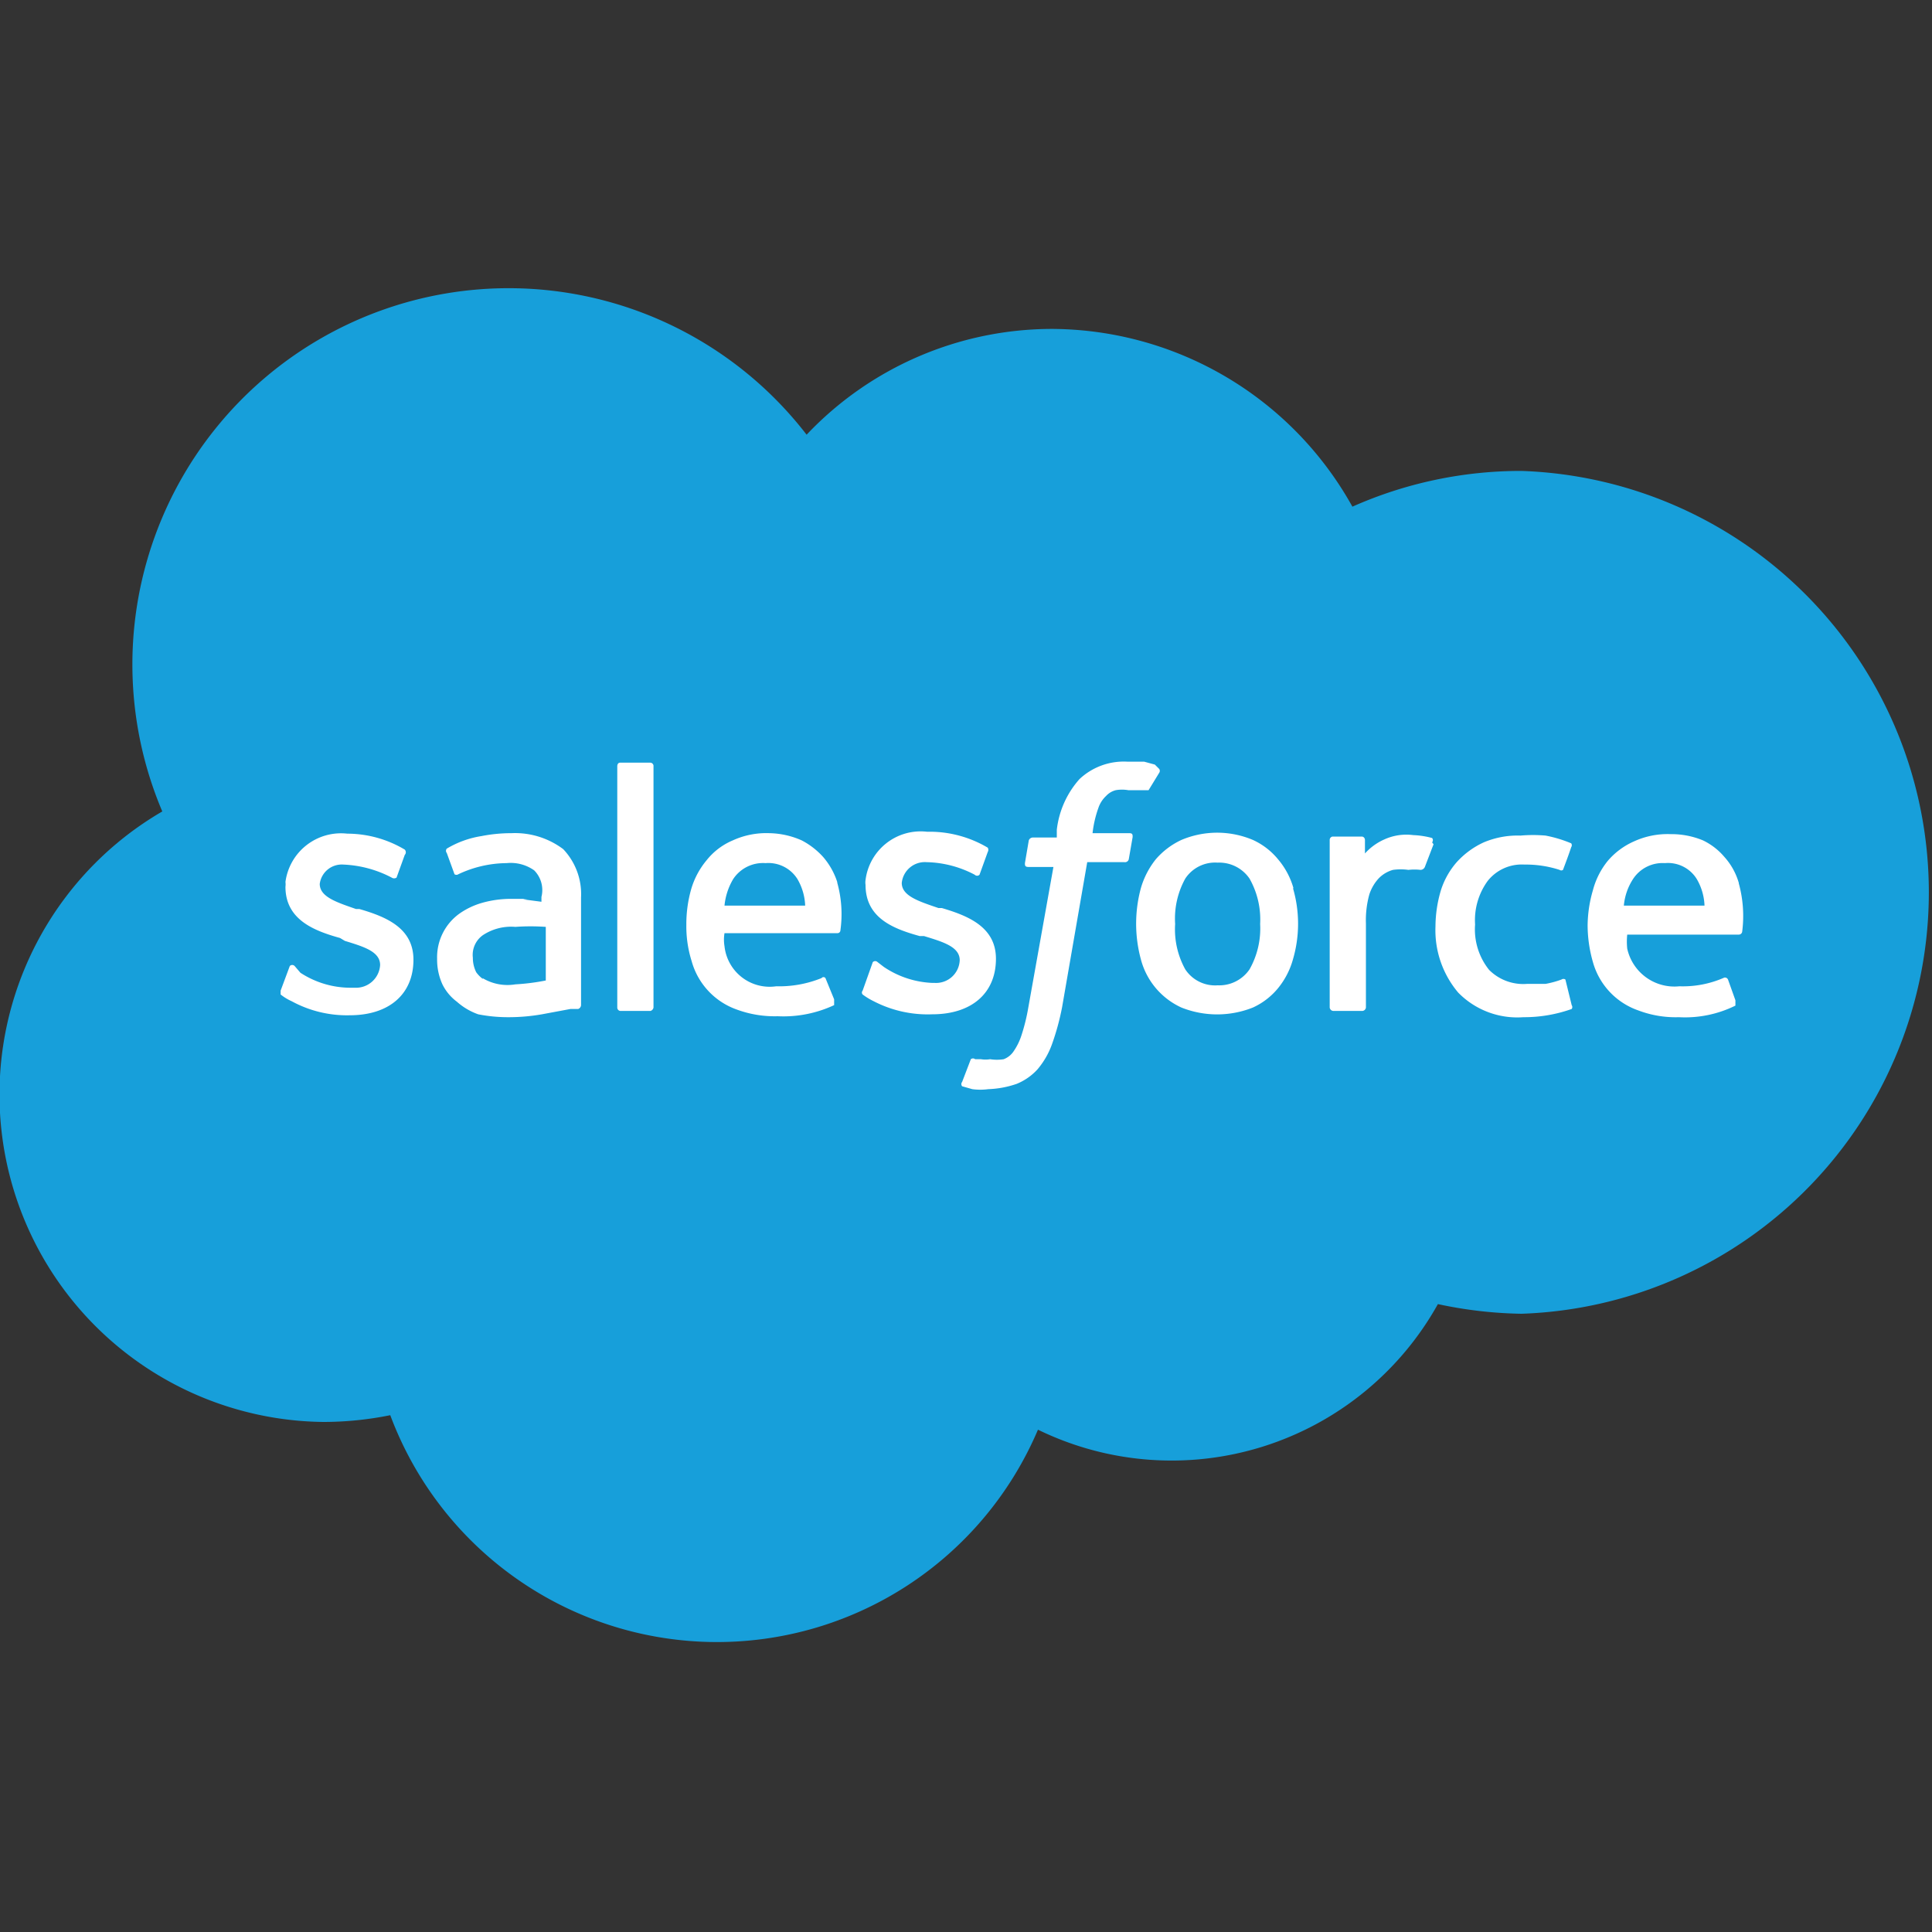
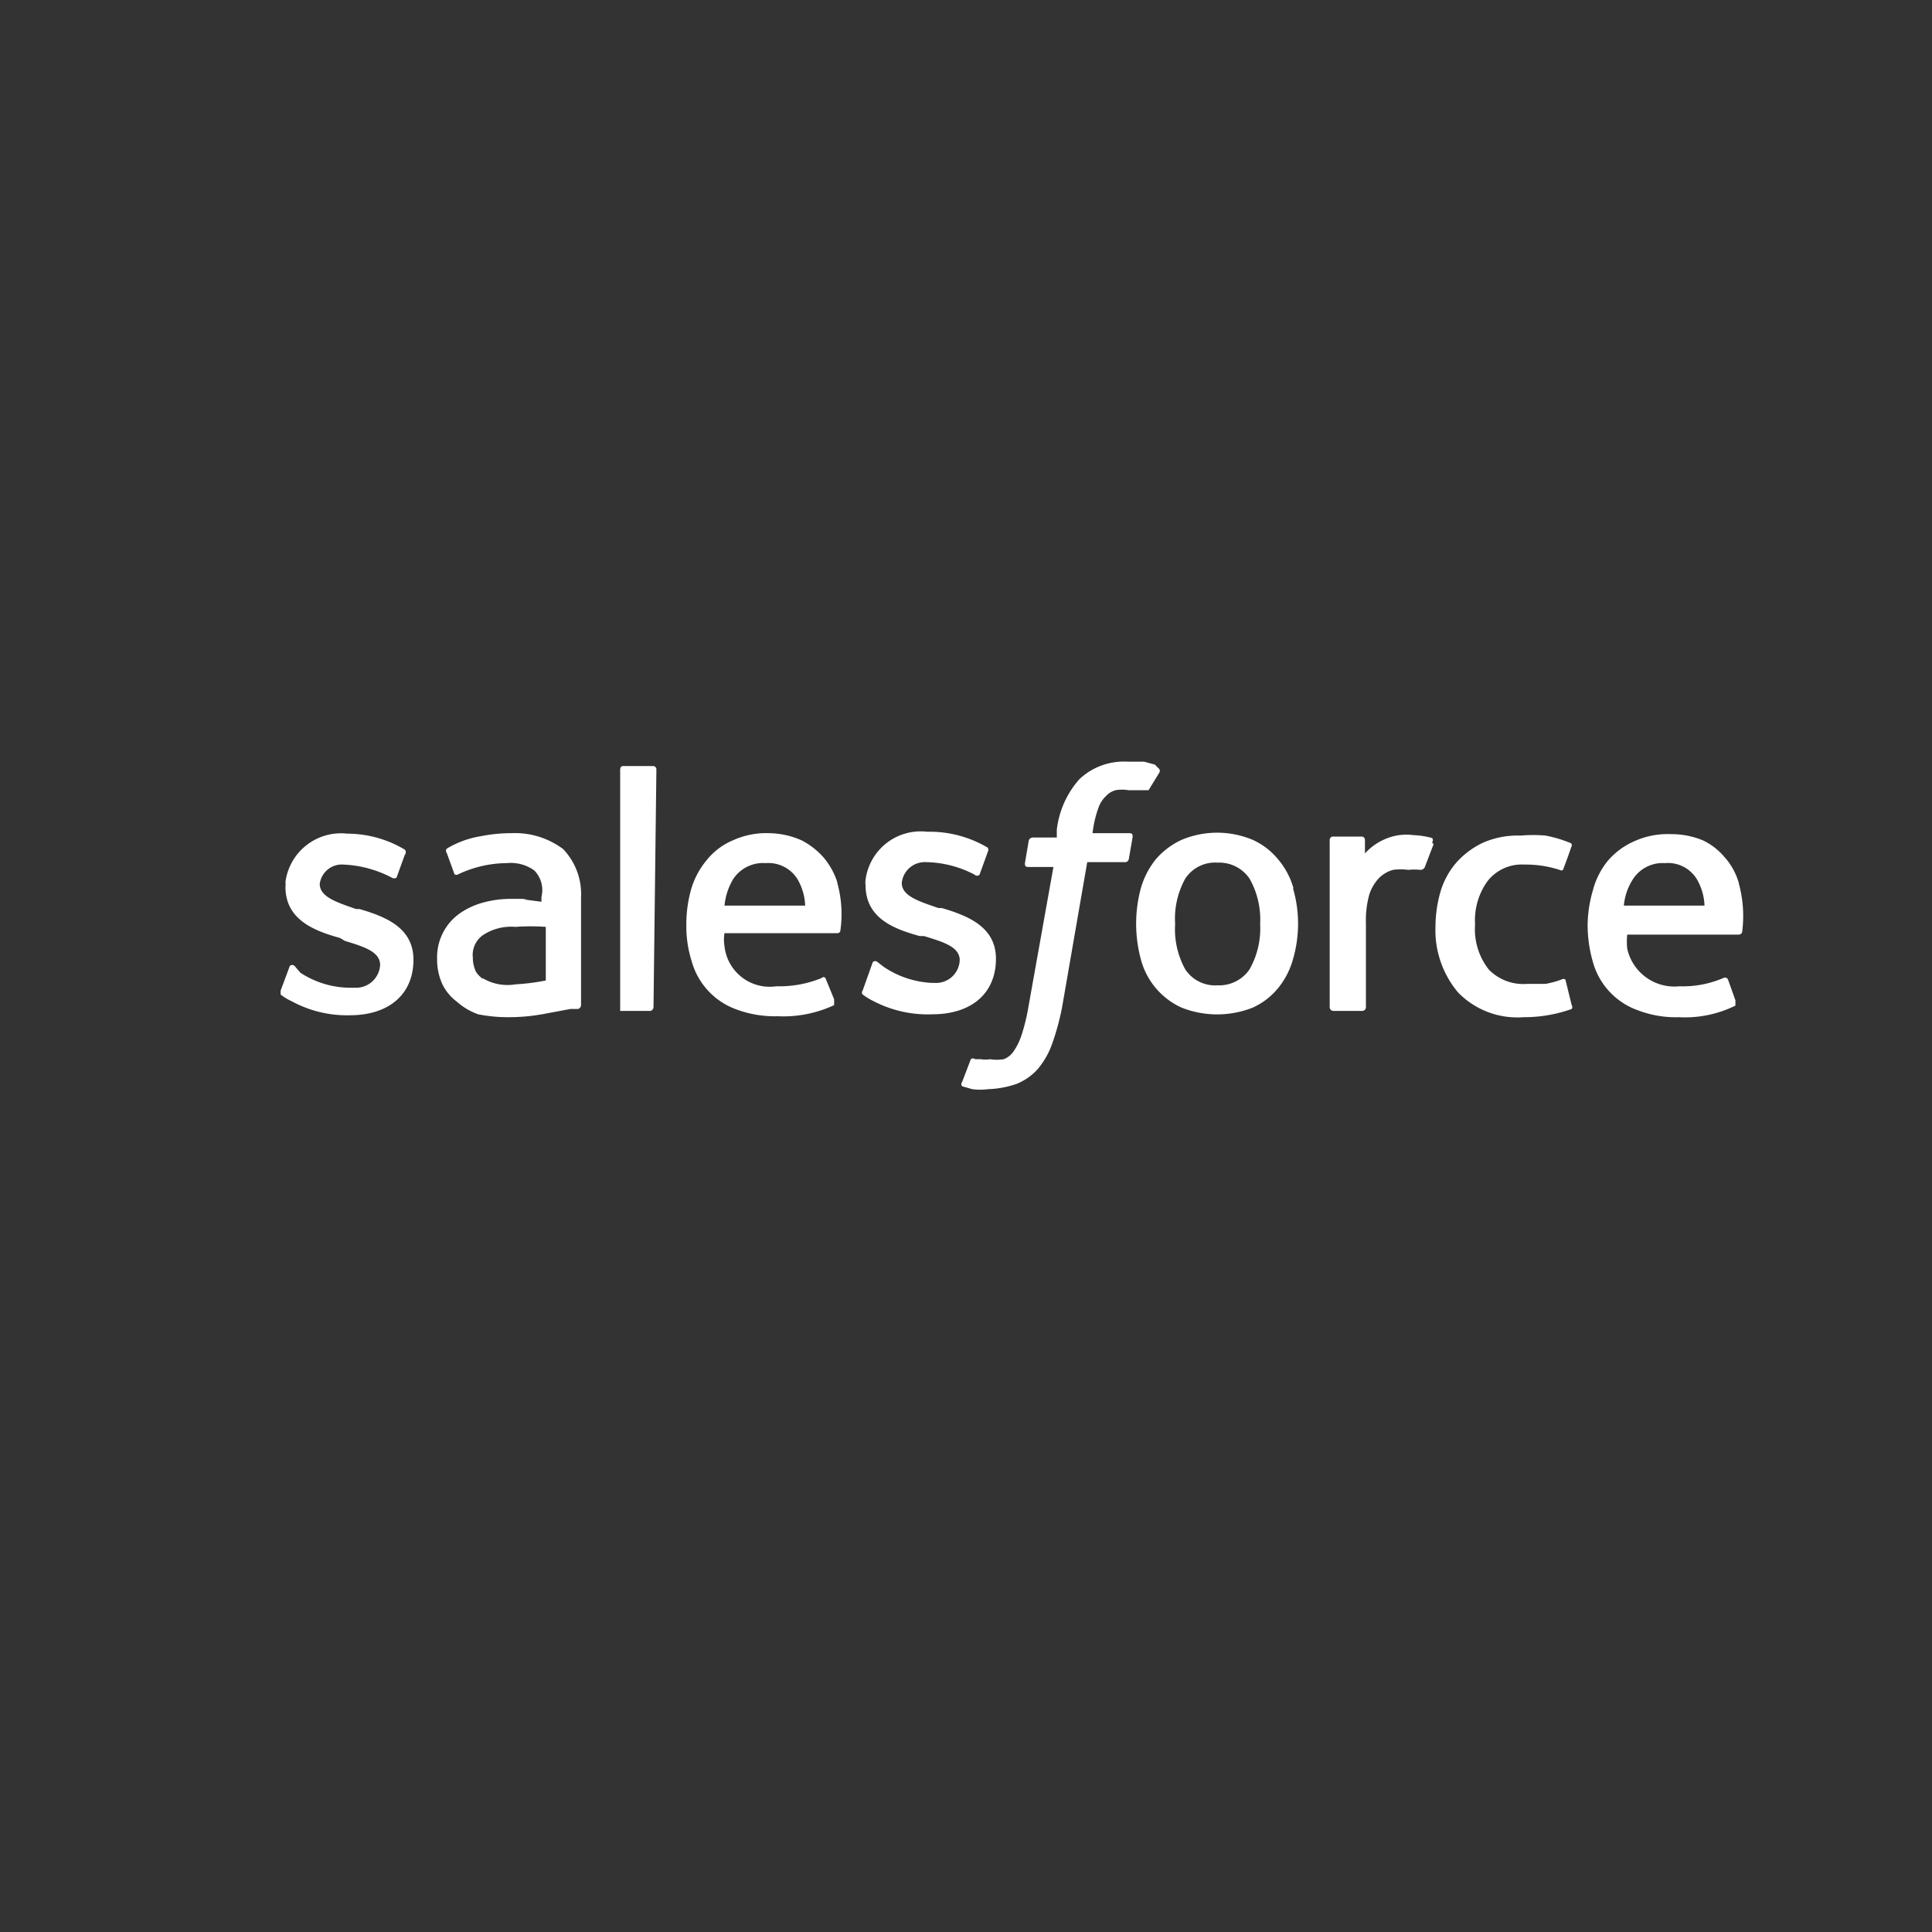
<svg xmlns="http://www.w3.org/2000/svg" class="integration-icon" width="40" height="40" viewBox="0 0 40 40">
  <rect x="0" y="0" width="40" height="40" fill="#333333" stroke="none" />
  <title>Salesforce</title>
-   <path d="M16.7 9a7 7 0 0 1 5.09-2.19A7.15 7.15 0 0 1 28 10.49a8.59 8.59 0 0 1 3.5-.74 8.73 8.73 0 0 1 0 17.45 8.85 8.85 0 0 1-1.73-.2 6.31 6.31 0 0 1-8.28 2.6 7.22 7.22 0 0 1-13.41-.3 7 7 0 0 1-1.38.14A6.78 6.78 0 0 1 3.36 16.8 7.79 7.79 0 0 1 16.7 9" fill="#179fda" />
  <path d="M5.81 20.51v.08a1.09 1.09 0 0 0 .23.14 2.39 2.39 0 0 0 1.2.29c.82 0 1.32-.44 1.32-1.15 0-.66-.57-.89-1.12-1.05h-.07c-.4-.14-.75-.25-.75-.52a.46.46 0 0 1 .49-.4 2.36 2.36 0 0 1 1 .27.09.09 0 0 0 .1 0l.17-.47a.08.08 0 0 0 0-.11 2.33 2.33 0 0 0-1.18-.33h-.01a1.16 1.16 0 0 0-1.28 1 .38.38 0 0 1 0 .1c0 .68.59.91 1.13 1.06l.1.06c.39.12.73.22.73.5a.5.5 0 0 1-.52.47h-.07a1.9 1.9 0 0 1-1.06-.31L6.1 20a.07.07 0 0 0-.1 0zM17.86 20.51a.06.06 0 0 0 0 .08 1.42 1.42 0 0 0 .23.14 2.43 2.43 0 0 0 1.21.27c.82 0 1.32-.44 1.32-1.15 0-.66-.58-.89-1.12-1.05h-.07c-.41-.14-.76-.25-.76-.52a.48.48 0 0 1 .51-.43 2.23 2.23 0 0 1 1 .26.07.07 0 0 0 .1 0l.17-.47a.09.09 0 0 0 0-.09 2.36 2.36 0 0 0-1.18-.33h-.08a1.15 1.15 0 0 0-1.27 1 .34.34 0 0 0 0 .1c0 .69.58.91 1.12 1.06h.09c.39.12.74.22.74.5a.49.49 0 0 1-.52.47h-.05a1.94 1.94 0 0 1-1-.33l-.13-.1a.07.07 0 0 0-.1 0zM26.09 19.13a1.72 1.72 0 0 1-.22.94.76.76 0 0 1-.66.33.74.74 0 0 1-.67-.33 1.71 1.71 0 0 1-.21-.94 1.71 1.71 0 0 1 .21-.94.74.74 0 0 1 .67-.33.76.76 0 0 1 .66.33 1.72 1.72 0 0 1 .22.94m.69-.74a1.59 1.59 0 0 0-.32-.6 1.45 1.45 0 0 0-.52-.4 1.9 1.9 0 0 0-1.48 0 1.58 1.58 0 0 0-.53.4 1.72 1.72 0 0 0-.31.6 2.82 2.82 0 0 0 0 1.47 1.52 1.52 0 0 0 .84 1 2 2 0 0 0 1.48 0 1.45 1.45 0 0 0 .52-.4 1.63 1.63 0 0 0 .31-.6 2.62 2.62 0 0 0 0-1.47M32.41 20.28a.07.07 0 0 0-.08 0 2 2 0 0 1-.33.09h-.38a1 1 0 0 1-.79-.29 1.34 1.34 0 0 1-.29-.94 1.38 1.38 0 0 1 .26-.9.9.9 0 0 1 .76-.34 2.27 2.27 0 0 1 .73.11.06.06 0 0 0 .07 0c.06-.16.11-.29.17-.47a.07.07 0 0 0 0-.08 2.66 2.66 0 0 0-.53-.16 3 3 0 0 0-.52 0 1.8 1.8 0 0 0-.76.14 1.72 1.72 0 0 0-.56.41 1.63 1.63 0 0 0-.33.59 2.65 2.65 0 0 0-.11.74 2 2 0 0 0 .47 1.37 1.71 1.71 0 0 0 1.35.51 2.93 2.93 0 0 0 1-.17.07.07 0 0 0 0-.08zM33.62 18.75a1.21 1.21 0 0 1 .19-.55.73.73 0 0 1 .66-.33.7.7 0 0 1 .66.33 1.17 1.17 0 0 1 .16.55zm2.38-.47a1.37 1.37 0 0 0-.3-.54 1.34 1.34 0 0 0-.44-.34 1.7 1.7 0 0 0-.67-.13 1.67 1.67 0 0 0-.76.15 1.52 1.52 0 0 0-.54.4 1.61 1.61 0 0 0-.31.61 2.65 2.65 0 0 0-.11.74 2.78 2.78 0 0 0 .11.75 1.48 1.48 0 0 0 .94 1 2.18 2.18 0 0 0 .84.14 2.35 2.35 0 0 0 1.17-.24v-.11l-.15-.42a.07.07 0 0 0-.08-.05 2.12 2.12 0 0 1-.93.18 1 1 0 0 1-1.08-.78 1.4 1.4 0 0 1 0-.29H36a.07.07 0 0 0 .07-.06 2.54 2.54 0 0 0-.07-1M15 18.75a1.32 1.32 0 0 1 .18-.55.74.74 0 0 1 .67-.33.71.71 0 0 1 .66.33 1.17 1.17 0 0 1 .16.55zm2.34-.47a1.5 1.5 0 0 0-.3-.54 1.58 1.58 0 0 0-.44-.34 1.72 1.72 0 0 0-.67-.15 1.67 1.67 0 0 0-.76.15 1.37 1.37 0 0 0-.54.41 1.66 1.66 0 0 0-.32.6 2.64 2.64 0 0 0-.1.74 2.39 2.39 0 0 0 .11.75 1.48 1.48 0 0 0 .93 1 2.27 2.27 0 0 0 .85.14 2.48 2.48 0 0 0 1.17-.23v-.12l-.18-.44a.05.05 0 0 0-.08 0 2.34 2.34 0 0 1-.94.17.94.94 0 0 1-1.07-.83.82.82 0 0 1 0-.27h2.34a.06.06 0 0 0 .06-.06 2.42 2.42 0 0 0-.07-1M10 20.27a.62.62 0 0 1-.14-.14.66.66 0 0 1-.07-.3.5.5 0 0 1 .21-.47 1.06 1.06 0 0 1 .67-.17 4.46 4.46 0 0 1 .63 0v1.11a4.52 4.52 0 0 1-.63.08 1 1 0 0 1-.68-.13m.93-1.64h-.36a2.18 2.18 0 0 0-.57.08 1.56 1.56 0 0 0-.47.22 1.11 1.11 0 0 0-.47.94 1.23 1.23 0 0 0 .11.53 1 1 0 0 0 .3.36 1.33 1.33 0 0 0 .44.26 3.18 3.18 0 0 0 .62.06 4 4 0 0 0 .7-.06l.59-.11h.16a.09.09 0 0 0 .06-.08v-2.23a1.35 1.35 0 0 0-.37-1 1.66 1.66 0 0 0-1.07-.33 3.18 3.18 0 0 0-.62.06 2 2 0 0 0-.72.26.07.07 0 0 0 0 .09l.16.44a.07.07 0 0 0 .08 0 2.38 2.38 0 0 1 1-.23.84.84 0 0 1 .57.15.58.58 0 0 1 .15.55v.1l-.38-.05M29.65 17.44a.07.07 0 0 0 0-.09 1.76 1.76 0 0 0-.39-.06 1.1 1.1 0 0 0-.6.09 1.18 1.18 0 0 0-.4.29v-.28s0-.06-.06-.07h-.61a.07.07 0 0 0-.06.07v3.47a.08.08 0 0 0 .07.07h.61a.08.08 0 0 0 .07-.07v-1.74a2 2 0 0 1 .07-.6.9.9 0 0 1 .2-.34.66.66 0 0 1 .29-.17 1.17 1.17 0 0 1 .32 0 1.07 1.07 0 0 1 .25 0 .1.1 0 0 0 .09-.06l.18-.47" fill="#fff" />
-   <path d="M23.91 15.83l-.22-.06h-.34a1.34 1.34 0 0 0-1 .36 1.9 1.9 0 0 0-.47 1.05v.16h-.5a.09.09 0 0 0-.08.06l-.08.47c0 .05 0 .08.08.08h.51l-.52 2.91a4 4 0 0 1-.14.57 1.26 1.26 0 0 1-.16.33.43.43 0 0 1-.21.17.9.9 0 0 1-.28 0 .6.6 0 0 1-.19 0h-.12a.07.07 0 0 0-.09 0l-.18.47a.07.07 0 0 0 0 .09l.21.06a1.24 1.24 0 0 0 .33 0 2 2 0 0 0 .59-.11 1.19 1.19 0 0 0 .43-.3 1.68 1.68 0 0 0 .3-.52 5.16 5.16 0 0 0 .21-.77l.52-3h.77a.08.08 0 0 0 .09-.06l.08-.46c0-.05 0-.08-.07-.08h-.76a2.31 2.31 0 0 1 .12-.52.6.6 0 0 1 .16-.25.41.41 0 0 1 .2-.12.75.75 0 0 1 .26 0h.42L24 16a.07.07 0 0 0 0-.08M13.53 20.86a.09.09 0 0 1-.06.07h-.63a.07.07 0 0 1-.06-.07v-5s0-.07.06-.07h.62a.07.07 0 0 1 .07.06z" fill="#fff" />
+   <path d="M23.91 15.83l-.22-.06h-.34a1.34 1.34 0 0 0-1 .36 1.9 1.9 0 0 0-.47 1.05v.16h-.5a.09.09 0 0 0-.08.06l-.08.47c0 .05 0 .08.08.08h.51l-.52 2.91a4 4 0 0 1-.14.57 1.26 1.26 0 0 1-.16.33.43.43 0 0 1-.21.17.9.9 0 0 1-.28 0 .6.6 0 0 1-.19 0h-.12a.07.07 0 0 0-.09 0l-.18.47a.07.07 0 0 0 0 .09l.21.06a1.24 1.24 0 0 0 .33 0 2 2 0 0 0 .59-.11 1.19 1.19 0 0 0 .43-.3 1.68 1.68 0 0 0 .3-.52 5.16 5.16 0 0 0 .21-.77l.52-3h.77a.08.08 0 0 0 .09-.06l.08-.46c0-.05 0-.08-.07-.08h-.76a2.31 2.31 0 0 1 .12-.52.6.6 0 0 1 .16-.25.41.41 0 0 1 .2-.12.75.75 0 0 1 .26 0h.42L24 16a.07.07 0 0 0 0-.08M13.53 20.86a.09.09 0 0 1-.06.07h-.63v-5s0-.07.06-.07h.62a.07.07 0 0 1 .07.06z" fill="#fff" />
</svg>